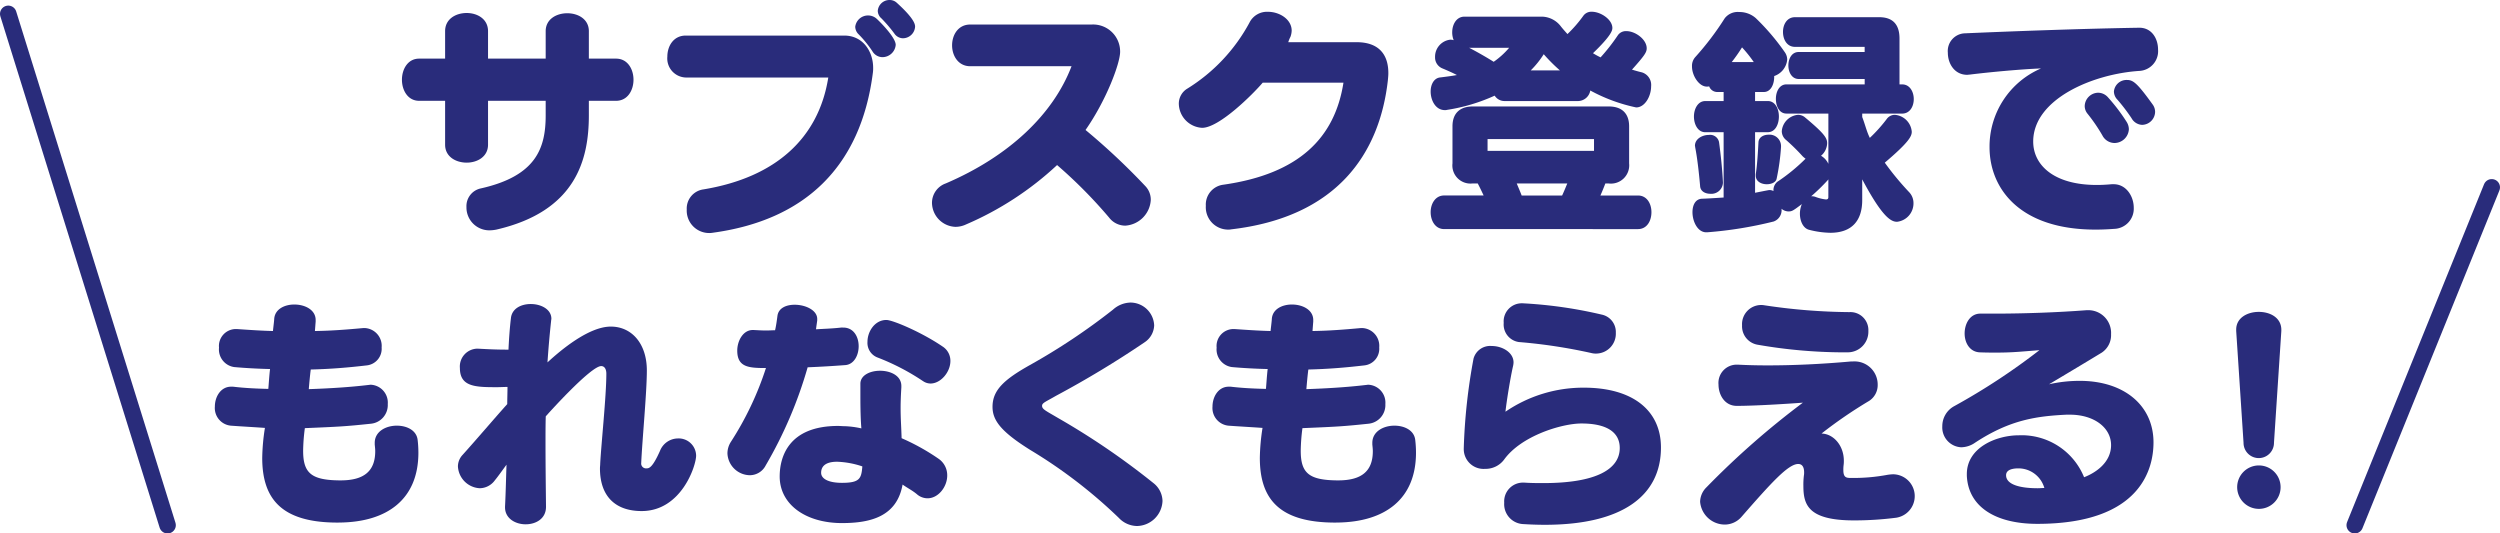
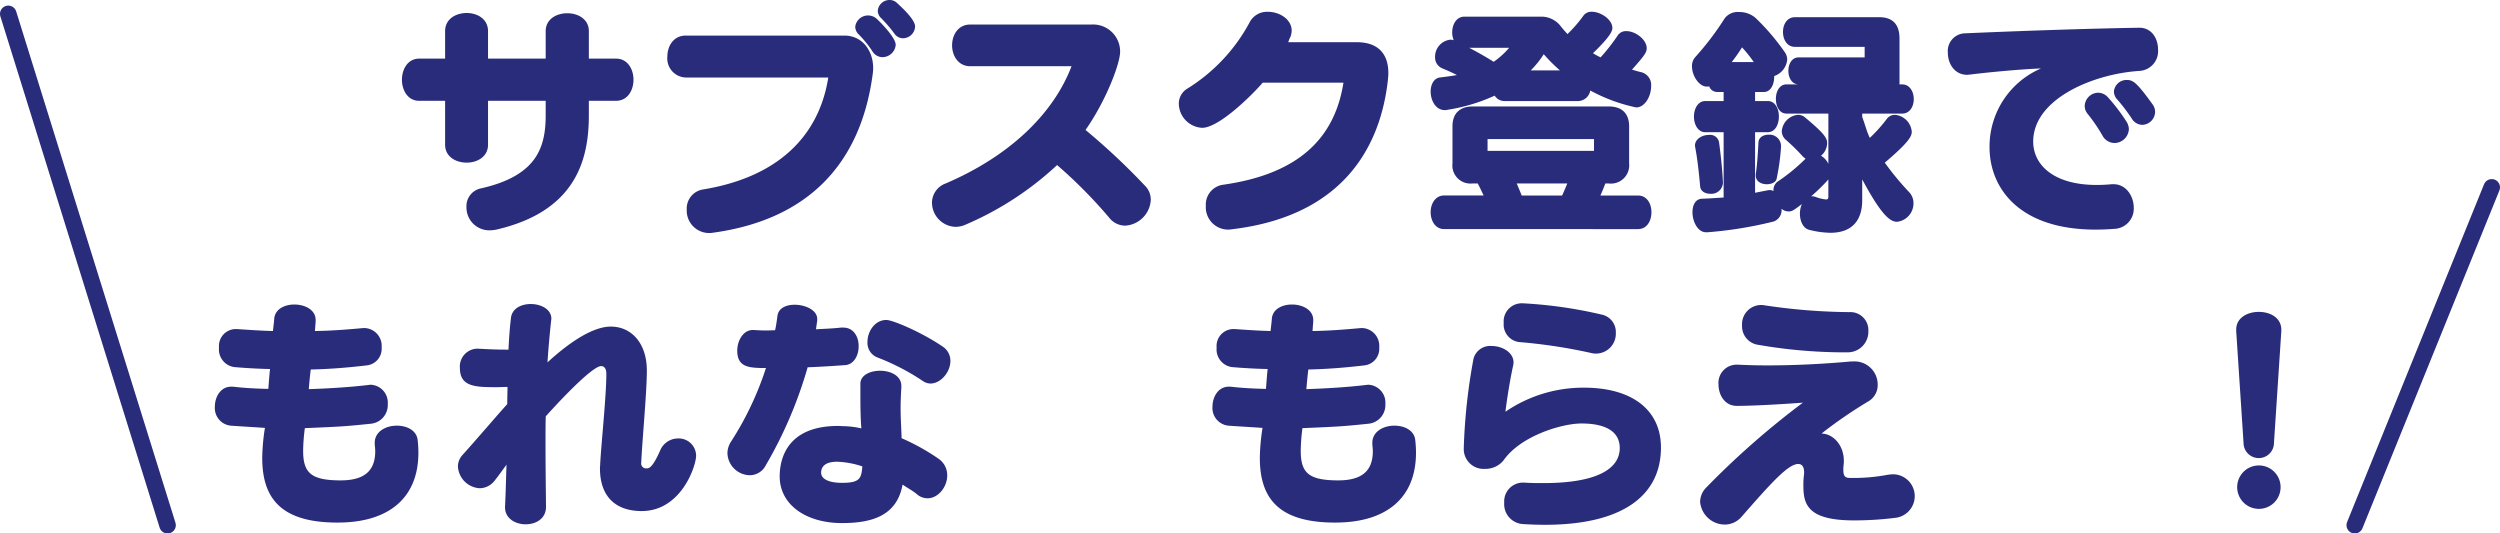
<svg xmlns="http://www.w3.org/2000/svg" viewBox="0 0 410.72 87.641">
  <defs>
    <style>.cls-1{fill:#292c7b;}.cls-2{fill:none;stroke:#292c7b;stroke-linecap:round;stroke-linejoin:round;stroke-width:2.72px;}</style>
  </defs>
  <g id="レイヤー_2" data-name="レイヤー 2">
    <g id="背景">
      <path class="cls-1" d="M96.742,16.562V18.94c0,7.254-2.1,15.757-15.194,18.78a5.943,5.943,0,0,1-1.128.121,3.759,3.759,0,0,1-3.788-3.829,2.974,2.974,0,0,1,2.378-3.063C88.118,28.9,89.649,24.3,89.649,18.94V16.562H80.178v7.214c0,1.975-1.772,2.943-3.506,2.943-1.772,0-3.546-.968-3.546-2.943V16.562H68.855c-1.854,0-2.821-1.732-2.821-3.464S67,9.632,68.855,9.632h4.271V5.118c0-2.014,1.774-2.981,3.546-2.981,1.734,0,3.506.967,3.506,2.981V9.632h9.471V5.118c0-1.974,1.773-2.941,3.546-2.941s3.547.967,3.547,2.941V9.632h4.472c1.895,0,2.862,1.732,2.862,3.466s-.967,3.464-2.862,3.464Z" />
      <path class="cls-1" d="M112.659,12.734a3.137,3.137,0,0,1-3.023-3.424c0-1.734,1.008-3.466,3.023-3.466h26.033c3.143,0,4.755,2.7,4.755,5.279a5.178,5.178,0,0,1-.04.806c-1.975,15.474-11.163,24.259-26.356,26.315a3.063,3.063,0,0,1-.6.04,3.685,3.685,0,0,1-3.627-3.869,3.169,3.169,0,0,1,2.74-3.3c11.929-1.974,18.94-8.463,20.513-18.377ZM144.978,9.39a1.934,1.934,0,0,1-1.652-.967,18.33,18.33,0,0,0-2.257-2.78,1.768,1.768,0,0,1-.564-1.25,2.12,2.12,0,0,1,3.586-1.249c.847.8,3.064,3.1,3.064,4.231A2.2,2.2,0,0,1,144.978,9.39Zm3.386-3.1a1.757,1.757,0,0,1-1.451-.807,23.739,23.739,0,0,0-2.1-2.458,1.668,1.668,0,0,1-.605-1.249A1.937,1.937,0,0,1,146.147,0a1.708,1.708,0,0,1,1.169.443c2.941,2.661,3.022,3.587,3.022,3.95A2.019,2.019,0,0,1,148.364,6.287Z" />
      <path class="cls-1" d="M159.4,10.881c-1.976,0-2.983-1.733-2.983-3.426,0-1.732,1.007-3.425,2.983-3.425h19.947A4.44,4.44,0,0,1,184.023,8.5c0,1.934-2.3,8.018-5.683,12.854a109.562,109.562,0,0,1,9.833,9.229,3.221,3.221,0,0,1,.887,2.257,4.482,4.482,0,0,1-4.191,4.231,3.361,3.361,0,0,1-2.66-1.33,78.361,78.361,0,0,0-8.542-8.624,51.933,51.933,0,0,1-14.952,9.752,4.146,4.146,0,0,1-1.732.4,4,4,0,0,1-3.869-3.989,3.387,3.387,0,0,1,2.257-3.143c10.356-4.433,17.65-11.324,20.672-19.263Z" />
      <path class="cls-1" d="M207.448,13.581C205.876,15.435,200.315,21,197.494,21a4.04,4.04,0,0,1-3.828-3.949,2.875,2.875,0,0,1,1.41-2.5,28.777,28.777,0,0,0,10.2-10.84,3.215,3.215,0,0,1,3.021-1.773c1.935,0,3.91,1.249,3.91,3.1a3.161,3.161,0,0,1-.2,1.008,5.106,5.106,0,0,0-.362.887h11.243c3.345,0,5.2,1.732,5.2,5.078,0,.4-.04.765-.081,1.209-1.371,12.049-8.382,22.445-25.75,24.461a2.329,2.329,0,0,1-.525.04,3.671,3.671,0,0,1-3.627-3.909,3.282,3.282,0,0,1,2.861-3.465c12.493-1.774,18.336-7.739,19.747-16.765Z" />
      <path class="cls-1" d="M247.168,16.6a1.9,1.9,0,0,1-1.611-.887,29.75,29.75,0,0,1-7.818,2.337,1.126,1.126,0,0,1-.363.04c-1.531,0-2.337-1.612-2.337-3.063,0-1.128.524-2.176,1.531-2.3s1.934-.241,2.781-.4c-.766-.4-1.612-.766-2.378-1.088a1.929,1.929,0,0,1-1.209-1.854,2.815,2.815,0,0,1,2.458-2.861,1.58,1.58,0,0,1,.6.08,3.493,3.493,0,0,1-.242-1.289c0-1.29.685-2.58,2.015-2.58h12.775a4.025,4.025,0,0,1,3.1,1.653c.322.4.685.806,1.047,1.209a21.492,21.492,0,0,0,2.62-3.023,1.613,1.613,0,0,1,1.37-.644c1.491,0,3.385,1.29,3.385,2.66,0,.362-.08,1.168-3.184,4.15a12.576,12.576,0,0,0,1.249.685,31.763,31.763,0,0,0,2.862-3.667,1.611,1.611,0,0,1,1.37-.645c1.491,0,3.345,1.37,3.345,2.821,0,.645-.323,1.168-2.418,3.506.524.161,1.088.323,1.612.444a2.158,2.158,0,0,1,1.531,2.3c0,1.611-1.008,3.465-2.458,3.465a27.587,27.587,0,0,1-7.536-2.78A2.069,2.069,0,0,1,259.3,16.6Zm-9.913,21.035c-1.451,0-2.216-1.369-2.216-2.781,0-1.37.765-2.74,2.216-2.74h6.489c-.323-.684-.646-1.37-.968-1.974h-.846a2.977,2.977,0,0,1-3.305-3.3V20.754c0-2.136,1.209-3.264,3.345-3.264H264.3c2.136,0,3.345,1.128,3.345,3.264v6.085a3.006,3.006,0,0,1-3.345,3.305h-.564c-.241.644-.523,1.33-.806,1.974h6.166c1.492,0,2.216,1.37,2.216,2.74,0,1.412-.724,2.781-2.216,2.781Zm4.111-29.781c1.33.686,2.74,1.492,4.03,2.3a13.362,13.362,0,0,0,2.538-2.3ZM261.877,22.85H244.388v1.934h17.489Zm-12.693,7.294c.281.684.564,1.33.806,1.974h6.649c.282-.6.564-1.29.846-1.974Zm7.092-18.578a27.473,27.473,0,0,1-2.659-2.66,15.112,15.112,0,0,1-2.136,2.66Z" />
-       <path class="cls-1" d="M305.94,32.884c0,3.223-1.572,5.36-5.239,5.36a14.848,14.848,0,0,1-3.466-.484c-1.007-.241-1.531-1.45-1.531-2.659a4.07,4.07,0,0,1,.322-1.573c-1.45,1.089-1.611,1.209-2.216,1.209a1.823,1.823,0,0,1-1.129-.442,1.971,1.971,0,0,1-1.289,2.095,65.613,65.613,0,0,1-10.921,1.773h-.161c-1.41,0-2.257-1.773-2.257-3.3,0-1.169.484-2.175,1.572-2.215,1.168-.041,2.337-.122,3.546-.2V21.721h-3.022c-1.209,0-1.854-1.289-1.854-2.578,0-1.25.645-2.539,1.854-2.539h3.022V15.112h-1.129a1.413,1.413,0,0,1-1.249-.926,1.252,1.252,0,0,1-.4.04c-1.249,0-2.418-1.773-2.418-3.305a2.159,2.159,0,0,1,.565-1.571,46.75,46.75,0,0,0,4.8-6.328,2.685,2.685,0,0,1,2.376-1.047,4.051,4.051,0,0,1,2.742,1.007,37.277,37.277,0,0,1,4.795,5.642,2.1,2.1,0,0,1,.363,1.169,3.16,3.16,0,0,1-2.137,2.7v.12c0,1.25-.563,2.5-1.692,2.5h-1.45V16.6h2.1c1.209,0,1.814,1.289,1.814,2.539,0,1.289-.6,2.578-1.814,2.578h-2.1v9.954s2.215-.444,2.3-.444a1.371,1.371,0,0,1,.726.162A1.771,1.771,0,0,1,292,29.861a30.284,30.284,0,0,0,4.633-3.788,4.092,4.092,0,0,1-.483-.4,32.86,32.86,0,0,0-2.7-2.659,1.889,1.889,0,0,1-.725-1.45,2.932,2.932,0,0,1,2.659-2.7,1.759,1.759,0,0,1,1.129.4c3.143,2.62,3.667,3.385,3.667,4.272a2.809,2.809,0,0,1-1.008,2.055,2.977,2.977,0,0,1,1.209,1.33V18.658h-6.89c-1.169,0-1.734-1.209-1.734-2.418,0-1.168.565-2.377,1.734-2.377h12.854v-.886H295.5c-1.127,0-1.692-1.129-1.692-2.217,0-1.128.565-2.216,1.692-2.216h10.84V7.7H294.9c-1.33,0-1.975-1.209-1.975-2.458,0-1.209.645-2.418,1.975-2.418H308.72c2.217,0,3.345,1.169,3.345,3.506v7.536h.443c1.249,0,1.9,1.209,1.9,2.418s-.646,2.377-1.9,2.377H305.94v.565c.483,1.249.726,2.378,1.249,3.425a24.652,24.652,0,0,0,2.78-3.1,1.628,1.628,0,0,1,1.33-.685,3.023,3.023,0,0,1,2.781,2.781c0,.725-.443,1.692-4.433,5.078a47.155,47.155,0,0,0,4.03,4.875,2.594,2.594,0,0,1,.685,1.773,3.038,3.038,0,0,1-2.7,3.063c-.968,0-2.378-.685-5.723-6.971Zm-22.89-2.74A1.9,1.9,0,0,1,281,31.836c-.846,0-1.652-.4-1.693-1.289-.161-1.854-.443-4.514-.805-6.327,0-.121-.04-.2-.04-.282,0-1.128,1.209-1.774,2.3-1.774a1.493,1.493,0,0,1,1.653,1.169c.282,2.015.563,4.755.644,6.689ZM288.127,10.2a21.389,21.389,0,0,0-1.933-2.418A26.573,26.573,0,0,1,284.5,10.2Zm.324,18.417c.241-1.571.362-3.708.442-5.239.041-.806.807-1.249,1.652-1.249a1.887,1.887,0,0,1,2.056,1.814v.2a35.883,35.883,0,0,1-.726,5.239c-.121.564-.845.887-1.612.887-.886,0-1.812-.444-1.812-1.411Zm11.927.847a1.567,1.567,0,0,1-.161.2,30.966,30.966,0,0,1-2.659,2.579,1.882,1.882,0,0,1,.645.081,6.791,6.791,0,0,0,1.773.443c.281,0,.4-.12.4-.363Z" />
+       <path class="cls-1" d="M305.94,32.884c0,3.223-1.572,5.36-5.239,5.36a14.848,14.848,0,0,1-3.466-.484c-1.007-.241-1.531-1.45-1.531-2.659a4.07,4.07,0,0,1,.322-1.573c-1.45,1.089-1.611,1.209-2.216,1.209a1.823,1.823,0,0,1-1.129-.442,1.971,1.971,0,0,1-1.289,2.095,65.613,65.613,0,0,1-10.921,1.773h-.161c-1.41,0-2.257-1.773-2.257-3.3,0-1.169.484-2.175,1.572-2.215,1.168-.041,2.337-.122,3.546-.2V21.721h-3.022c-1.209,0-1.854-1.289-1.854-2.578,0-1.25.645-2.539,1.854-2.539h3.022V15.112h-1.129a1.413,1.413,0,0,1-1.249-.926,1.252,1.252,0,0,1-.4.04c-1.249,0-2.418-1.773-2.418-3.305a2.159,2.159,0,0,1,.565-1.571,46.75,46.75,0,0,0,4.8-6.328,2.685,2.685,0,0,1,2.376-1.047,4.051,4.051,0,0,1,2.742,1.007,37.277,37.277,0,0,1,4.795,5.642,2.1,2.1,0,0,1,.363,1.169,3.16,3.16,0,0,1-2.137,2.7v.12c0,1.25-.563,2.5-1.692,2.5h-1.45V16.6h2.1c1.209,0,1.814,1.289,1.814,2.539,0,1.289-.6,2.578-1.814,2.578h-2.1v9.954s2.215-.444,2.3-.444a1.371,1.371,0,0,1,.726.162A1.771,1.771,0,0,1,292,29.861a30.284,30.284,0,0,0,4.633-3.788,4.092,4.092,0,0,1-.483-.4,32.86,32.86,0,0,0-2.7-2.659,1.889,1.889,0,0,1-.725-1.45,2.932,2.932,0,0,1,2.659-2.7,1.759,1.759,0,0,1,1.129.4c3.143,2.62,3.667,3.385,3.667,4.272a2.809,2.809,0,0,1-1.008,2.055,2.977,2.977,0,0,1,1.209,1.33V18.658h-6.89c-1.169,0-1.734-1.209-1.734-2.418,0-1.168.565-2.377,1.734-2.377h12.854H295.5c-1.127,0-1.692-1.129-1.692-2.217,0-1.128.565-2.216,1.692-2.216h10.84V7.7H294.9c-1.33,0-1.975-1.209-1.975-2.458,0-1.209.645-2.418,1.975-2.418H308.72c2.217,0,3.345,1.169,3.345,3.506v7.536h.443c1.249,0,1.9,1.209,1.9,2.418s-.646,2.377-1.9,2.377H305.94v.565c.483,1.249.726,2.378,1.249,3.425a24.652,24.652,0,0,0,2.78-3.1,1.628,1.628,0,0,1,1.33-.685,3.023,3.023,0,0,1,2.781,2.781c0,.725-.443,1.692-4.433,5.078a47.155,47.155,0,0,0,4.03,4.875,2.594,2.594,0,0,1,.685,1.773,3.038,3.038,0,0,1-2.7,3.063c-.968,0-2.378-.685-5.723-6.971Zm-22.89-2.74A1.9,1.9,0,0,1,281,31.836c-.846,0-1.652-.4-1.693-1.289-.161-1.854-.443-4.514-.805-6.327,0-.121-.04-.2-.04-.282,0-1.128,1.209-1.774,2.3-1.774a1.493,1.493,0,0,1,1.653,1.169c.282,2.015.563,4.755.644,6.689ZM288.127,10.2a21.389,21.389,0,0,0-1.933-2.418A26.573,26.573,0,0,1,284.5,10.2Zm.324,18.417c.241-1.571.362-3.708.442-5.239.041-.806.807-1.249,1.652-1.249a1.887,1.887,0,0,1,2.056,1.814v.2a35.883,35.883,0,0,1-.726,5.239c-.121.564-.845.887-1.612.887-.886,0-1.812-.444-1.812-1.411Zm11.927.847a1.567,1.567,0,0,1-.161.2,30.966,30.966,0,0,1-2.659,2.579,1.882,1.882,0,0,1,.645.081,6.791,6.791,0,0,0,1.773.443c.281,0,.4-.12.4-.363Z" />
      <path class="cls-1" d="M347.25,30.265c2.054,0,3.3,1.974,3.3,3.868A3.313,3.313,0,0,1,347.33,37.6c-1.048.081-2.1.121-3.063.121-12.573,0-17.409-6.851-17.409-13.54a13.952,13.952,0,0,1,8.463-12.936c-3.224.12-8.423.6-11.687,1.007-.161,0-.322.04-.443.04-2.1,0-3.184-1.853-3.184-3.627a2.912,2.912,0,0,1,2.66-3.184c7.334-.322,19.1-.765,28.733-.925h.081c2.015,0,3.062,1.772,3.062,3.586a3.248,3.248,0,0,1-3.022,3.505c-7.7.484-17.49,4.635-17.49,11.606,0,3.829,3.345,7.134,10.437,7.134.766,0,1.573-.04,2.459-.121Zm.12-6.771a2.267,2.267,0,0,1-1.975-1.249,28.1,28.1,0,0,0-2.458-3.587,1.977,1.977,0,0,1-.443-1.249,2.256,2.256,0,0,1,2.216-2.176,2.181,2.181,0,0,1,1.613.766,30.151,30.151,0,0,1,3.062,4.03,2.34,2.34,0,0,1,.363,1.208A2.387,2.387,0,0,1,347.37,23.494Zm4.553-2.982a2.07,2.07,0,0,1-1.732-1.088,30.806,30.806,0,0,0-2.3-3.022,1.974,1.974,0,0,1-.6-1.371,2.084,2.084,0,0,1,2.135-1.893c1.008,0,1.653.443,4.232,4.03a2.066,2.066,0,0,1,.4,1.209A2.177,2.177,0,0,1,351.923,20.512Z" />
      <path class="cls-1" d="M55.453,85.854c-9.35,0-12.372-4.03-12.372-10.639a34.059,34.059,0,0,1,.443-4.916c-1.692-.121-3.909-.242-5.562-.363A2.91,2.91,0,0,1,35.3,66.793c0-1.612.967-3.265,2.659-3.265h.323c2.055.243,4.03.323,5.8.363.08-.926.162-2.256.283-3.264-1.935-.04-4.112-.161-5.884-.322a2.922,2.922,0,0,1-2.5-3.184,2.786,2.786,0,0,1,2.7-3.062h.242c1.733.121,4.029.281,5.924.322.04-.524.161-1.33.2-1.935.081-1.652,1.693-2.418,3.305-2.418,1.773,0,3.506.887,3.506,2.539v.283c-.04.443-.081,1.088-.121,1.531,2.861-.041,5.279-.242,7.939-.484h.281a2.927,2.927,0,0,1,2.741,3.184,2.745,2.745,0,0,1-2.377,2.941c-3.1.363-5.965.605-9.269.685-.121.928-.242,2.258-.322,3.225,3.506-.121,6.729-.323,9.792-.686.121,0,.242-.04.362-.04a2.94,2.94,0,0,1,2.821,3.184,3.075,3.075,0,0,1-2.78,3.223c-4.231.444-5.118.485-10.841.726a30.891,30.891,0,0,0-.282,3.708c0,3.667,1.33,4.835,6,4.875h.161c3.708,0,5.683-1.41,5.683-4.8,0-.322-.041-.686-.081-1.088v-.282c0-1.854,1.813-2.821,3.627-2.821,1.652,0,3.263.765,3.425,2.377a18.259,18.259,0,0,1,.12,2.056c0,7.656-5.117,11.4-12.935,11.485Z" />
      <path class="cls-1" d="M105.337,76.182a.8.8,0,0,0,.887.765c.4,0,.967-.08,2.216-2.9a3.2,3.2,0,0,1,2.942-2.016,2.863,2.863,0,0,1,2.982,2.822c0,1.652-2.418,9.107-8.947,9.107-4.271,0-6.85-2.378-6.85-7.013,0-.241.04-.523.04-.765C98.768,73,99.615,65.06,99.615,61.393c0-.726-.282-1.249-.847-1.249-1.732,0-8.905,8.019-9.107,8.26-.04,1.41-.04,2.862-.04,4.313,0,3.3.04,6.769.081,10.477v.08c0,1.935-1.653,2.862-3.345,2.862s-3.386-.967-3.386-2.781v-.121c.121-2.377.161-4.674.242-6.89-.6.805-1.33,1.853-1.894,2.538a3.132,3.132,0,0,1-2.5,1.33,3.793,3.793,0,0,1-3.587-3.587A2.789,2.789,0,0,1,76,74.731c2.5-2.78,4.917-5.641,7.334-8.341,0-.927.041-1.894.041-2.822-.605,0-1.169.041-1.734.041-3.506,0-6.085-.041-6.085-3.143a2.933,2.933,0,0,1,2.781-3.184H78.5c1.571.081,2.861.161,5.037.161.08-1.732.2-3.465.4-5.158.161-1.611,1.692-2.337,3.264-2.337,1.652,0,3.384.846,3.384,2.417,0,.121-.04.2-.04.323-.241,2.216-.443,4.473-.6,6.851,2.217-2.056,6.81-5.884,10.4-5.884,3.425,0,5.924,2.781,5.924,7.214,0,3.586-.765,11.526-.927,15.233Z" />
      <path class="cls-1" d="M138.53,53.816c1.733,0,2.539,1.532,2.539,3.063,0,1.491-.766,2.982-2.176,3.1-2.136.162-4.191.283-6.206.363a70.033,70.033,0,0,1-6.892,16.12,2.942,2.942,0,0,1-2.619,1.611,3.745,3.745,0,0,1-3.667-3.586,3.523,3.523,0,0,1,.565-1.894,51.433,51.433,0,0,0,5.762-12.13c-2.821,0-4.714-.121-4.714-2.862,0-1.612.966-3.384,2.538-3.384h.161c.725.04,1.411.08,2.1.08.443,0,.926-.04,1.411-.04.161-.6.322-1.814.4-2.418.2-1.249,1.451-1.774,2.821-1.774,1.773,0,3.707.887,3.707,2.338v.242c-.04.282-.161,1.128-.2,1.451,1.41-.081,2.74-.121,4.151-.283Zm9.551,9.833q-.121,1.935-.121,3.385c0,1.855.121,3.265.162,4.957a35.8,35.8,0,0,1,6.085,3.385,3.278,3.278,0,0,1,1.41,2.74c0,1.895-1.492,3.748-3.224,3.748a2.669,2.669,0,0,1-1.773-.684c-.726-.606-1.613-1.049-2.337-1.573-.927,5.2-5.158,6.328-9.954,6.328-5.964,0-10.236-3.063-10.236-7.658,0-3.1,1.37-8.3,9.591-8.3.322,0,.685.04,1.048.04a14.672,14.672,0,0,1,2.78.362c-.121-1.49-.161-3.264-.161-5.319V63.045c0-1.41,1.612-2.136,3.224-2.136,1.733,0,3.506.806,3.506,2.5Zm-10.558,12.21c-2.016,0-2.62.847-2.62,1.815s1.169,1.651,3.426,1.651c2.941,0,3.183-.725,3.344-2.7A14.354,14.354,0,0,0,137.523,75.859Zm14.1-13.257a37.7,37.7,0,0,0-7.455-3.87,2.562,2.562,0,0,1-1.652-2.578c0-1.693,1.209-3.587,3.1-3.587,1.047,0,5.8,2.015,9.228,4.353A2.784,2.784,0,0,1,156.14,59.3c0,1.853-1.611,3.708-3.264,3.708A2.185,2.185,0,0,1,151.627,62.6Z" />
-       <path class="cls-1" d="M171.2,66.672c0,.564.6.806,2.579,1.974a121.753,121.753,0,0,1,15.717,10.719,3.831,3.831,0,0,1,1.49,2.943,4.281,4.281,0,0,1-4.19,4.11,4.185,4.185,0,0,1-2.983-1.33,81.022,81.022,0,0,0-14.548-11.162c-4.836-3.023-6.206-4.877-6.206-7.093,0-2.78,1.975-4.514,6.126-6.851a104.248,104.248,0,0,0,13.661-9.107,4.46,4.46,0,0,1,2.862-1.169,3.91,3.91,0,0,1,3.908,3.748,3.48,3.48,0,0,1-1.571,2.78,162,162,0,0,1-14.548,8.786C171.76,66.027,171.2,66.188,171.2,66.672Z" />
      <path class="cls-1" d="M219.348,85.854c-9.349,0-12.372-4.03-12.372-10.639a34.059,34.059,0,0,1,.443-4.916c-1.692-.121-3.909-.242-5.561-.363a2.91,2.91,0,0,1-2.659-3.143c0-1.612.967-3.265,2.659-3.265h.322c2.056.243,4.03.323,5.8.363.08-.926.161-2.256.282-3.264-1.934-.04-4.11-.161-5.884-.322a2.923,2.923,0,0,1-2.5-3.184,2.786,2.786,0,0,1,2.7-3.062h.242c1.732.121,4.029.281,5.924.322.04-.524.161-1.33.2-1.935.081-1.652,1.692-2.418,3.3-2.418,1.774,0,3.506.887,3.506,2.539v.283c-.04.443-.081,1.088-.121,1.531,2.861-.041,5.279-.242,7.94-.484h.281a2.927,2.927,0,0,1,2.74,3.184,2.745,2.745,0,0,1-2.377,2.941c-3.1.363-5.965.605-9.268.685-.122.928-.243,2.258-.323,3.225,3.506-.121,6.73-.323,9.792-.686.121,0,.242-.04.364-.04a2.941,2.941,0,0,1,2.82,3.184,3.076,3.076,0,0,1-2.78,3.223c-4.232.444-5.119.485-10.841.726a30.891,30.891,0,0,0-.282,3.708c0,3.667,1.33,4.835,6,4.875h.162c3.708,0,5.682-1.41,5.682-4.8,0-.322-.041-.686-.081-1.088v-.282c0-1.854,1.814-2.821,3.627-2.821,1.652,0,3.264.765,3.425,2.377a18.033,18.033,0,0,1,.121,2.056c0,7.656-5.117,11.4-12.936,11.485Z" />
      <path class="cls-1" d="M250.389,79.285c1.128.08,2.176.08,3.184.08,8.7,0,12.532-2.3,12.532-5.761,0-2.7-2.3-4.031-6.286-4.031-3.224,0-9.913,2.015-12.735,5.964a3.794,3.794,0,0,1-3.1,1.491,3.254,3.254,0,0,1-3.506-3.264v-.08A94.773,94.773,0,0,1,242.087,58.9a2.836,2.836,0,0,1,2.983-2.056c1.732,0,3.586,1.048,3.586,2.7a3.159,3.159,0,0,1-.08.6c-.444,1.934-1.048,5.681-1.249,7.495a22.674,22.674,0,0,1,12.895-3.95c7.979,0,12.653,3.708,12.653,9.833,0,7.939-6.367,12.695-19.061,12.695-1.168,0-2.377-.041-3.667-.121a3.276,3.276,0,0,1-3.022-3.506,3.088,3.088,0,0,1,3.063-3.305Zm-.242-29.458a72.973,72.973,0,0,1,12.977,1.854,2.91,2.91,0,0,1,2.336,2.982,3.265,3.265,0,0,1-3.183,3.425,2.9,2.9,0,0,1-.806-.08,87.115,87.115,0,0,0-11.929-1.814,2.906,2.906,0,0,1-2.5-3.143,2.971,2.971,0,0,1,2.942-3.224Z" />
      <path class="cls-1" d="M304.533,59.378a3.8,3.8,0,0,1,3.949,3.828,3.082,3.082,0,0,1-1.41,2.659,73.984,73.984,0,0,0-7.819,5.361c1.935.04,3.668,1.934,3.668,4.473a4.307,4.307,0,0,1-.041.725,6.309,6.309,0,0,0-.04.806c0,1.168.444,1.29,1.169,1.29A30.472,30.472,0,0,0,310.134,78a7.124,7.124,0,0,1,.887-.081,3.589,3.589,0,0,1,.523,7.133,53.86,53.86,0,0,1-6.97.443c-7.576,0-8.3-2.619-8.3-5.682a12.309,12.309,0,0,1,.08-1.653,2.794,2.794,0,0,0,.041-.563c0-.927-.363-1.37-.968-1.37-1.652,0-4.472,3.142-9.268,8.624a3.657,3.657,0,0,1-2.781,1.329,4.089,4.089,0,0,1-4.07-3.747,3.417,3.417,0,0,1,1.048-2.378,135.568,135.568,0,0,1,15.837-13.9c-2.74.2-7.777.524-10.88.524-1.935,0-2.982-1.774-2.982-3.506a2.991,2.991,0,0,1,2.982-3.265h.2c1.531.081,3.184.121,4.916.121,4.111,0,8.7-.2,13.661-.644Zm-1.854-1.491a83.315,83.315,0,0,1-13.9-1.249,3.07,3.07,0,0,1-2.579-3.184,3.148,3.148,0,0,1,3.063-3.345,2.872,2.872,0,0,1,.564.04,97.809,97.809,0,0,0,14.024,1.128,2.955,2.955,0,0,1,3.1,3.1,3.387,3.387,0,0,1-3.345,3.506Z" />
-       <path class="cls-1" d="M339.569,68.123c-4.917.241-9.31.806-15.072,4.594a4.085,4.085,0,0,1-2.3.765,3.267,3.267,0,0,1-3.1-3.465,3.728,3.728,0,0,1,1.975-3.3,107.03,107.03,0,0,0,13.983-9.189c-3.1.243-4.472.4-7.093.4-.765,0-1.611,0-2.659-.04-1.692-.04-2.539-1.573-2.539-3.1,0-1.611.887-3.263,2.579-3.263h2.418c4.755,0,10.357-.2,15.072-.565h.322a3.738,3.738,0,0,1,3.668,3.949,3.444,3.444,0,0,1-1.531,3.023c-2.58,1.571-6.489,3.909-8.666,5.2a22.76,22.76,0,0,1,5.039-.563c7.334,0,12.129,4.069,12.129,10.114,0,3.99-1.773,13.38-19.1,13.38-6.771,0-11.324-2.742-11.567-7.9v-.281c0-4.353,4.836-6.367,8.544-6.367a11.062,11.062,0,0,1,10.719,6.89c1.975-.765,4.434-2.458,4.434-5.279,0-2.861-2.781-5-6.771-5Zm-7.94,8.824c-1.37,0-2.054.4-2.054,1.129,0,1.451,2.054,2.136,5.2,2.136.363,0,.726-.04,1.088-.04A4.431,4.431,0,0,0,331.629,76.947Z" />
      <path class="cls-1" d="M367.381,54.381v-.242c0-1.934,1.854-2.9,3.708-2.9,1.894,0,3.707.968,3.707,2.943v.2l-1.209,18.376a2.5,2.5,0,0,1-5,0ZM371.089,83.6a3.567,3.567,0,1,1,3.586-3.547A3.562,3.562,0,0,1,371.089,83.6Z" />
      <line class="cls-2" x1="27.525" y1="86.281" x2="1.36" y2="2.281" />
      <line class="cls-2" x1="386.86" y1="86.281" x2="409.36" y2="30.781" />
    </g>
  </g>
</svg>